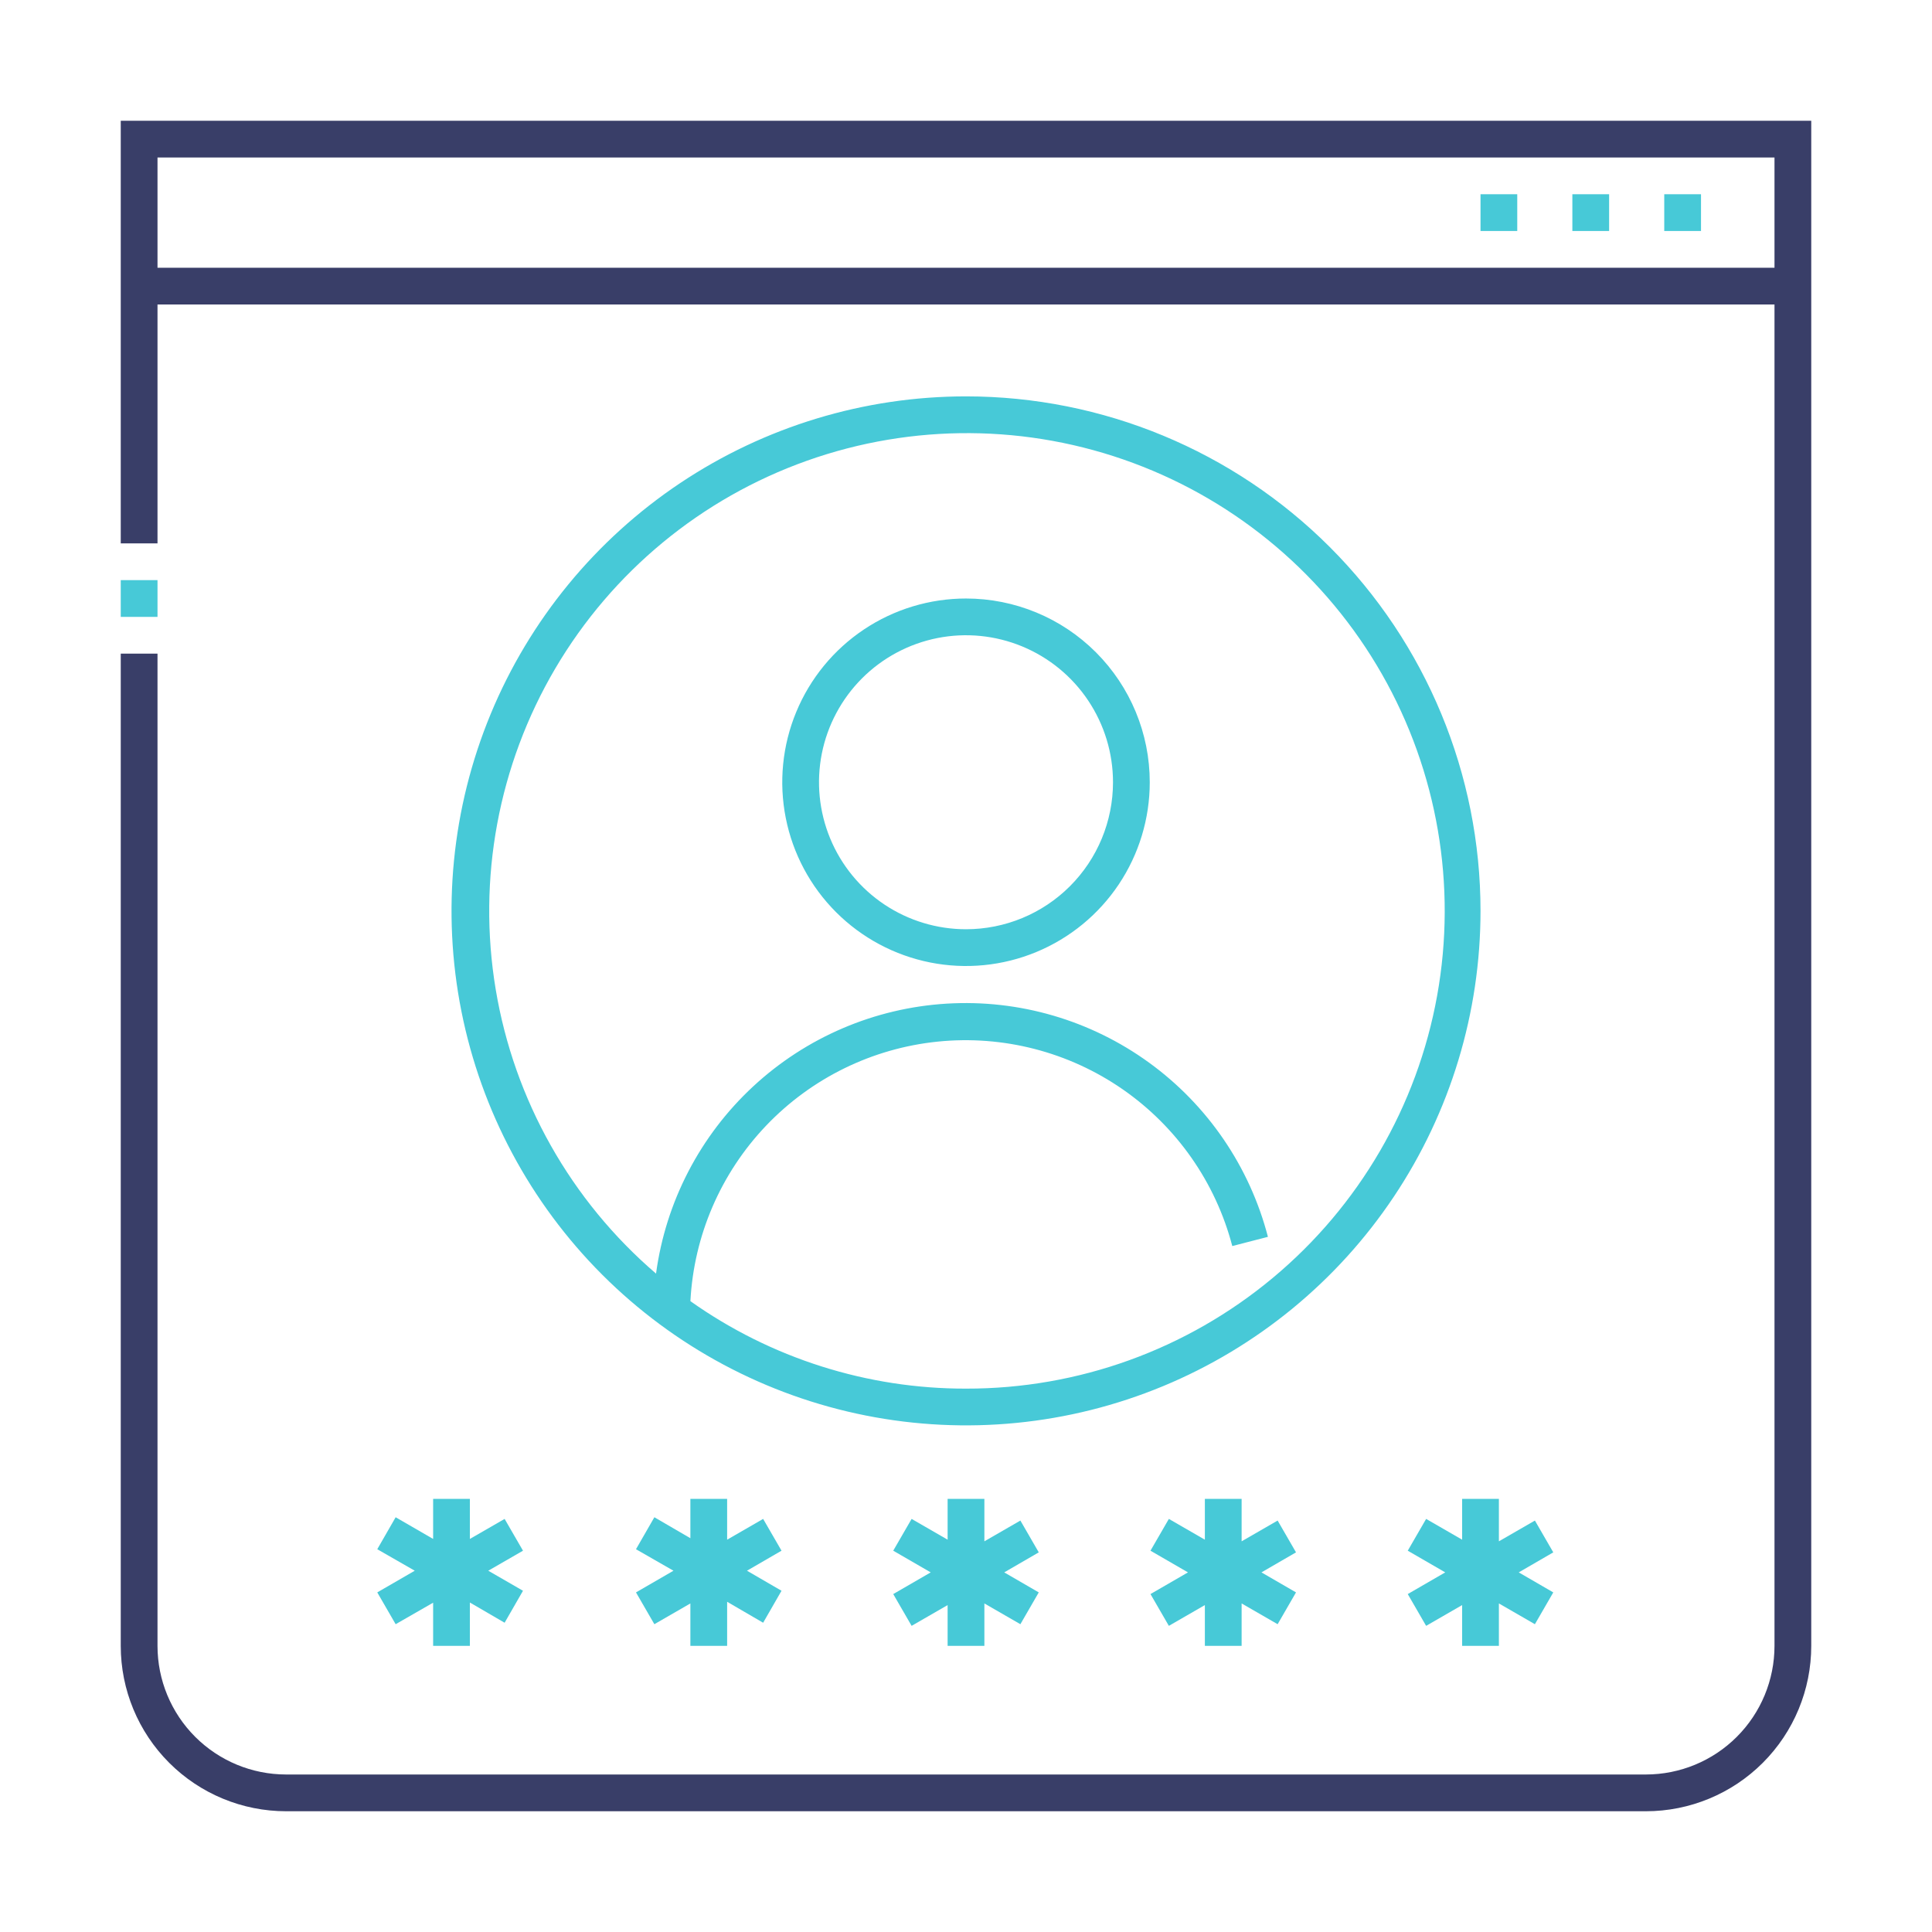
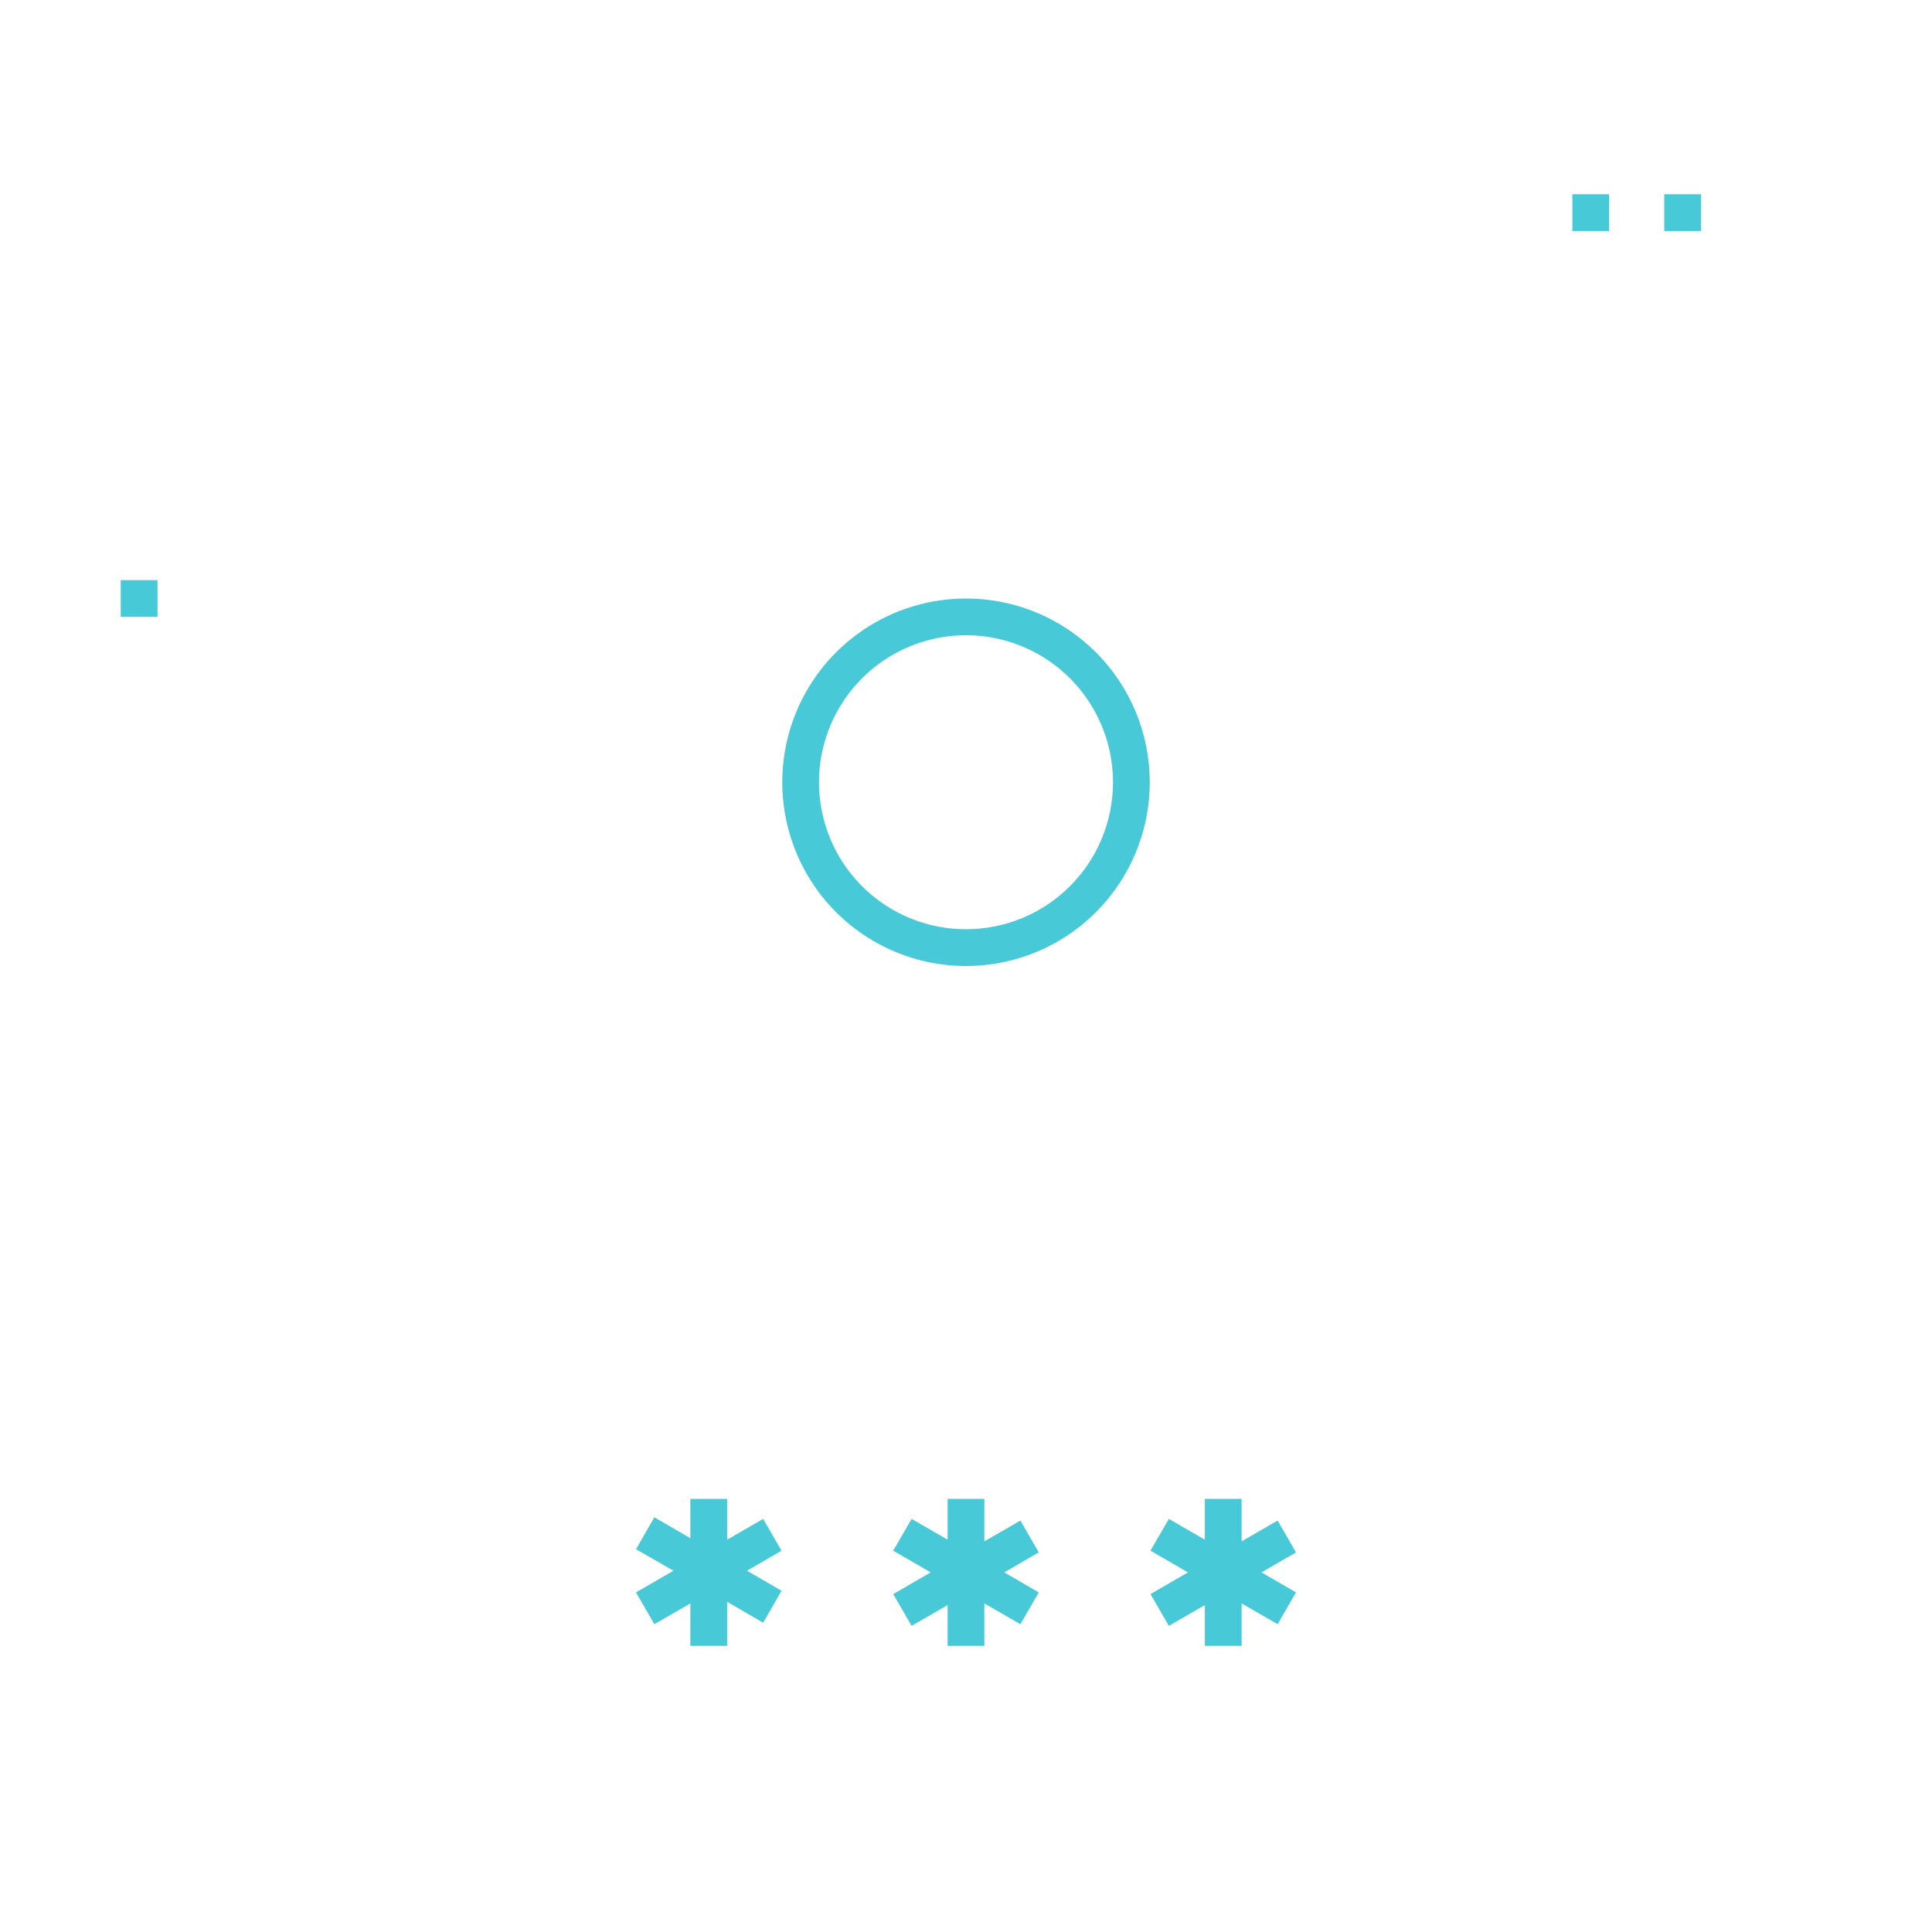
<svg xmlns="http://www.w3.org/2000/svg" width="80" height="80" viewBox="0 0 80 80" fill="none">
-   <path d="M62.826 8.043H61.305V9.565H62.826V8.043Z" fill="#47C9D7" />
+   <path d="M62.826 8.043H61.305V9.565V8.043Z" fill="#47C9D7" />
  <path d="M66.63 8.043H65.108V9.565H66.63V8.043Z" fill="#47C9D7" />
  <path d="M70.435 8.043H68.913V9.565H70.435V8.043Z" fill="#47C9D7" />
  <path d="M6.522 24.022H5V25.544H6.522V24.022Z" fill="#47C9D7" />
-   <path d="M5 5V22.5H6.522V12.609H73.478V68.152C73.478 69.565 72.917 70.919 71.918 71.918C70.919 72.917 69.565 73.478 68.152 73.478H11.848C10.435 73.478 9.081 72.917 8.082 71.918C7.083 70.919 6.522 69.565 6.522 68.152V27.065H5V68.152C5 69.968 5.721 71.71 7.006 72.994C8.29 74.278 10.032 75 11.848 75H68.152C69.968 75 71.71 74.278 72.994 72.994C74.278 71.71 75 69.968 75 68.152V5H5ZM6.522 11.087V6.522H73.478V11.087H6.522Z" fill="#393E68" />
-   <path d="M40.001 16.413C35.787 16.413 31.668 17.663 28.165 20.003C24.661 22.345 21.93 25.672 20.318 29.565C18.706 33.458 18.284 37.741 19.106 41.874C19.928 46.006 21.957 49.802 24.936 52.782C27.916 55.761 31.712 57.79 35.844 58.612C39.977 59.434 44.261 59.013 48.154 57.4C52.046 55.788 55.374 53.057 57.715 49.553C60.056 46.05 61.305 41.931 61.305 37.717C61.305 32.067 59.06 26.648 55.065 22.653C51.07 18.658 45.651 16.413 40.001 16.413ZM40.001 57.5C35.912 57.508 31.923 56.242 28.588 53.878C28.732 51.16 29.844 48.583 31.722 46.612C33.6 44.641 36.121 43.407 38.829 43.131C41.538 42.855 44.255 43.557 46.492 45.109C48.728 46.661 50.336 48.962 51.026 51.596L52.502 51.215C51.748 48.315 50.01 45.766 47.585 44.005C45.16 42.243 42.199 41.378 39.208 41.558C36.216 41.738 33.38 42.951 31.183 44.99C28.986 47.029 27.566 49.767 27.165 52.737C23.639 49.715 21.289 45.549 20.526 40.968C19.763 36.388 20.636 31.685 22.991 27.683C25.347 23.681 29.035 20.635 33.41 19.079C37.785 17.523 42.568 17.555 46.922 19.171C51.276 20.786 54.922 23.882 57.223 27.915C59.524 31.949 60.333 36.663 59.508 41.233C58.682 45.803 56.276 49.937 52.709 52.91C49.143 55.885 44.644 57.509 40.001 57.5Z" fill="#47C9D7" />
  <path d="M40 24.783C38.495 24.783 37.024 25.229 35.773 26.065C34.522 26.901 33.547 28.089 32.971 29.48C32.395 30.87 32.244 32.4 32.538 33.876C32.831 35.352 33.556 36.708 34.62 37.772C35.684 38.836 37.04 39.56 38.516 39.854C39.992 40.148 41.522 39.997 42.912 39.421C44.302 38.845 45.491 37.87 46.327 36.619C47.163 35.367 47.609 33.896 47.609 32.391C47.609 30.373 46.807 28.438 45.38 27.011C43.954 25.584 42.018 24.783 40 24.783ZM40 38.478C38.796 38.478 37.62 38.121 36.619 37.453C35.618 36.784 34.837 35.833 34.377 34.721C33.916 33.608 33.795 32.385 34.03 31.204C34.265 30.023 34.845 28.939 35.696 28.087C36.547 27.236 37.632 26.656 38.813 26.421C39.993 26.186 41.217 26.307 42.33 26.768C43.442 27.229 44.393 28.009 45.061 29.01C45.73 30.011 46.087 31.188 46.087 32.391C46.087 34.006 45.446 35.554 44.304 36.696C43.163 37.837 41.615 38.478 40 38.478Z" fill="#47C9D7" />
-   <path d="M60.544 62.065V63.755L59.053 62.895L58.292 64.211L59.844 65.109L58.292 66.007L59.053 67.323L60.544 66.463V68.152H62.066V66.395L63.557 67.255L64.318 65.938L62.888 65.109L64.318 64.28L63.557 62.963L62.066 63.823V62.065H60.544Z" fill="#47C9D7" />
-   <path d="M16.383 67.255L17.935 66.364V68.152H19.457V66.357L20.895 67.194L21.656 65.87L20.218 65.04L21.656 64.211L20.895 62.895L19.457 63.724V62.065H17.935V63.724L16.383 62.826L15.622 64.15L17.174 65.04L15.622 65.938L16.383 67.255Z" fill="#47C9D7" />
  <path d="M31.6 62.895L30.109 63.755V62.065H28.587V63.694L27.096 62.826L26.335 64.15L27.887 65.04L26.335 65.938L27.096 67.255L28.587 66.395V68.152H30.109V66.326L31.6 67.194L32.361 65.87L30.931 65.04L32.361 64.211L31.6 62.895Z" fill="#47C9D7" />
  <path d="M42.252 62.963L40.761 63.823V62.065H39.239V63.755L37.748 62.895L36.987 64.211L38.539 65.109L36.987 66.007L37.748 67.323L39.239 66.463V68.152H40.761V66.395L42.252 67.255L43.013 65.938L41.583 65.109L43.013 64.28L42.252 62.963Z" fill="#47C9D7" />
  <path d="M52.904 62.963L51.413 63.823V62.065H49.891V63.755L48.4 62.895L47.639 64.211L49.191 65.109L47.639 66.007L48.4 67.323L49.891 66.463V68.152H51.413V66.395L52.904 67.255L53.665 65.938L52.234 65.109L53.665 64.28L52.904 62.963Z" fill="#47C9D7" />
</svg>